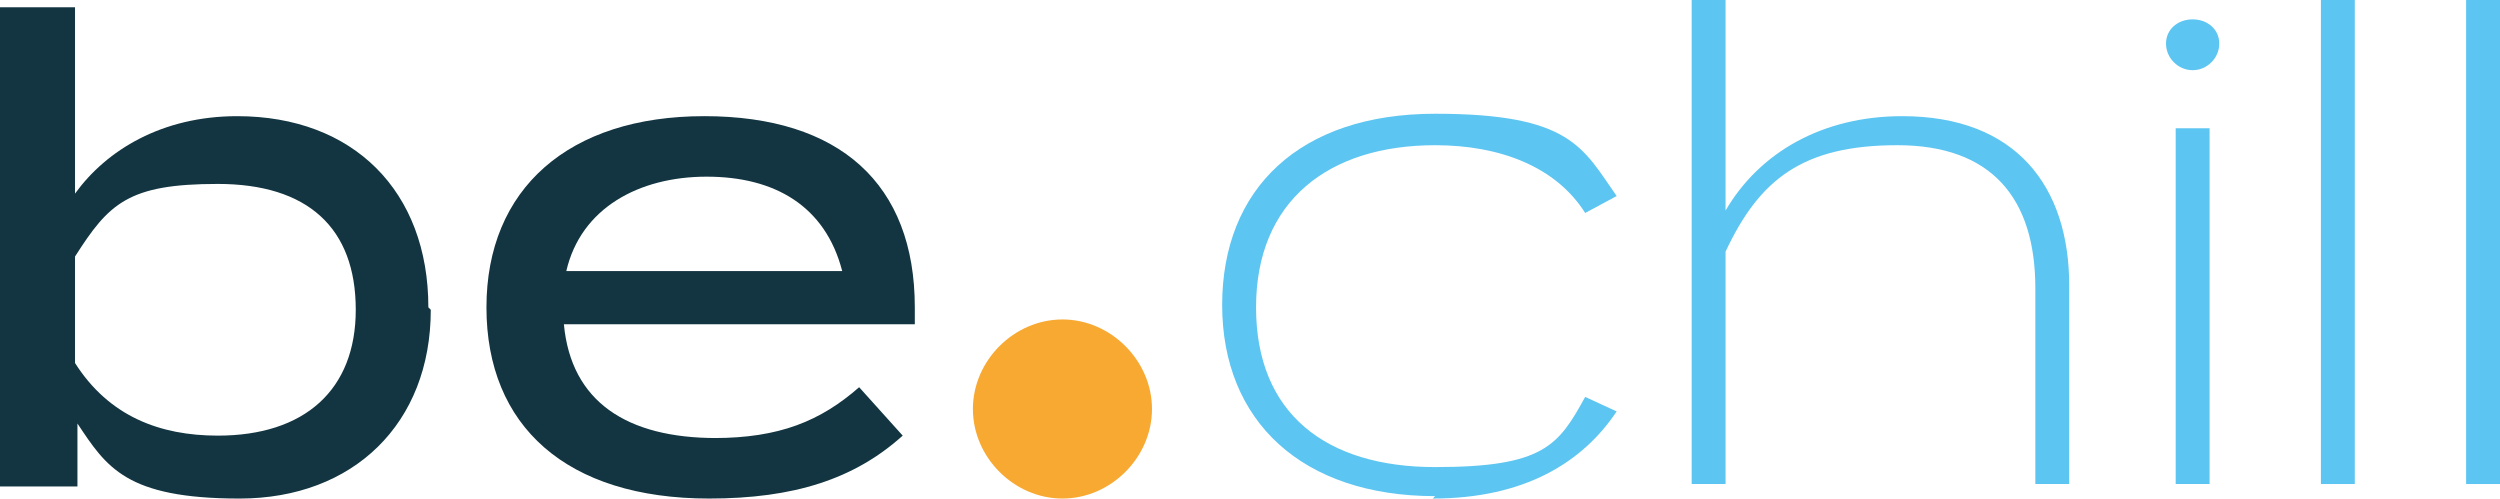
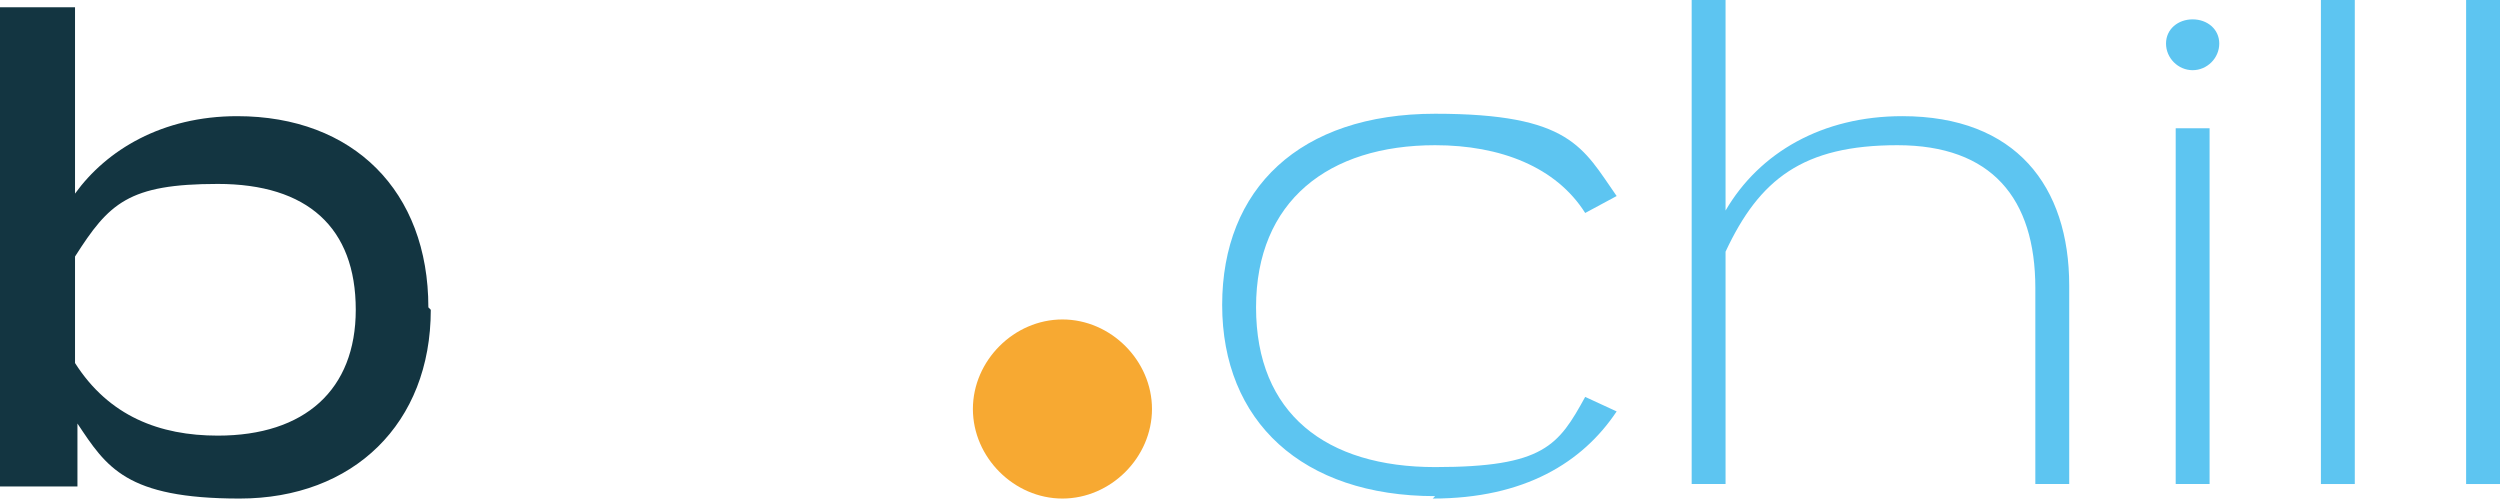
<svg xmlns="http://www.w3.org/2000/svg" id="Groupe_3" version="1.1" viewBox="0 0 103.3 20.6">
  <defs>
    <style>
      .st0 {
        fill: #133541;
      }

      .st1 {
        fill: #f7a932;
      }

      .st2 {
        fill: #5dc5f1;
      }
    </style>
  </defs>
  <path id="Tracé_45" class="st1" d="M43.9,20.6c2,0,3.7-1.7,3.7-3.7s-1.7-3.7-3.7-3.7c-2,0-3.7,1.7-3.7,3.7h0c0,2,1.7,3.7,3.7,3.7h0" />
  <path id="Tracé_46" class="st0" d="M17.8,12.8c0,4.7-3.2,7.8-7.9,7.8s-5.5-1.3-6.7-3.1v2.6H0V.3h3.1v7.7c1.3-1.8,3.6-3.2,6.7-3.2,4.8,0,7.9,3.1,7.9,7.9M14.7,12.8c0-3.4-2-5.2-5.7-5.2s-4.5.8-5.9,3v4.4c1.4,2.2,3.5,3,5.9,3,3.6,0,5.7-1.9,5.7-5.2" />
-   <path id="Tracé_47" class="st0" d="M29.5,18.1c2.7,0,4.4-.7,6-2.1l1.8,2c-2,1.8-4.5,2.6-8,2.6-5.9,0-9.2-3-9.2-7.9s3.4-7.9,9-7.9,8.7,2.8,8.7,7.9c0,.2,0,.5,0,.7h-14.5c.3,3.2,2.6,4.7,6.3,4.7M23.3,11.2h11.5c-.7-2.7-2.8-3.9-5.6-3.9s-5.2,1.3-5.8,3.9" />
  <g>
    <path class="st2" d="M59.3,20.5c-5.5,0-8.8-3.1-8.8-7.9s3.2-7.9,8.8-7.9,6.1,1.4,7.5,3.4l-1.3.7c-1.2-1.9-3.5-2.8-6.2-2.8-4.4,0-7.4,2.3-7.4,6.7s2.9,6.6,7.4,6.6,5.1-.9,6.2-2.9l1.3.6c-1.4,2.1-3.8,3.6-7.6,3.6Z" />
    <path class="st2" d="M85.5,11.8v8.2h-1.4v-8.1c0-3.7-1.8-5.9-5.7-5.9s-5.7,1.4-7.1,4.4v9.6h-1.4V0h1.4v8.7c1.4-2.4,4-3.9,7.3-3.9,4.7,0,6.9,2.9,6.9,7Z" />
    <path class="st2" d="M89.5,1.8c0-.6.5-1,1.1-1s1.1.4,1.1,1-.5,1.1-1.1,1.1-1.1-.5-1.1-1.1ZM91.3,20h-1.4V5.3h1.4v14.7Z" />
    <path class="st2" d="M95.9,20V0h1.4v20h-1.4Z" />
    <path class="st2" d="M101.9,20V0h1.4v20h-1.4Z" />
  </g>
</svg>